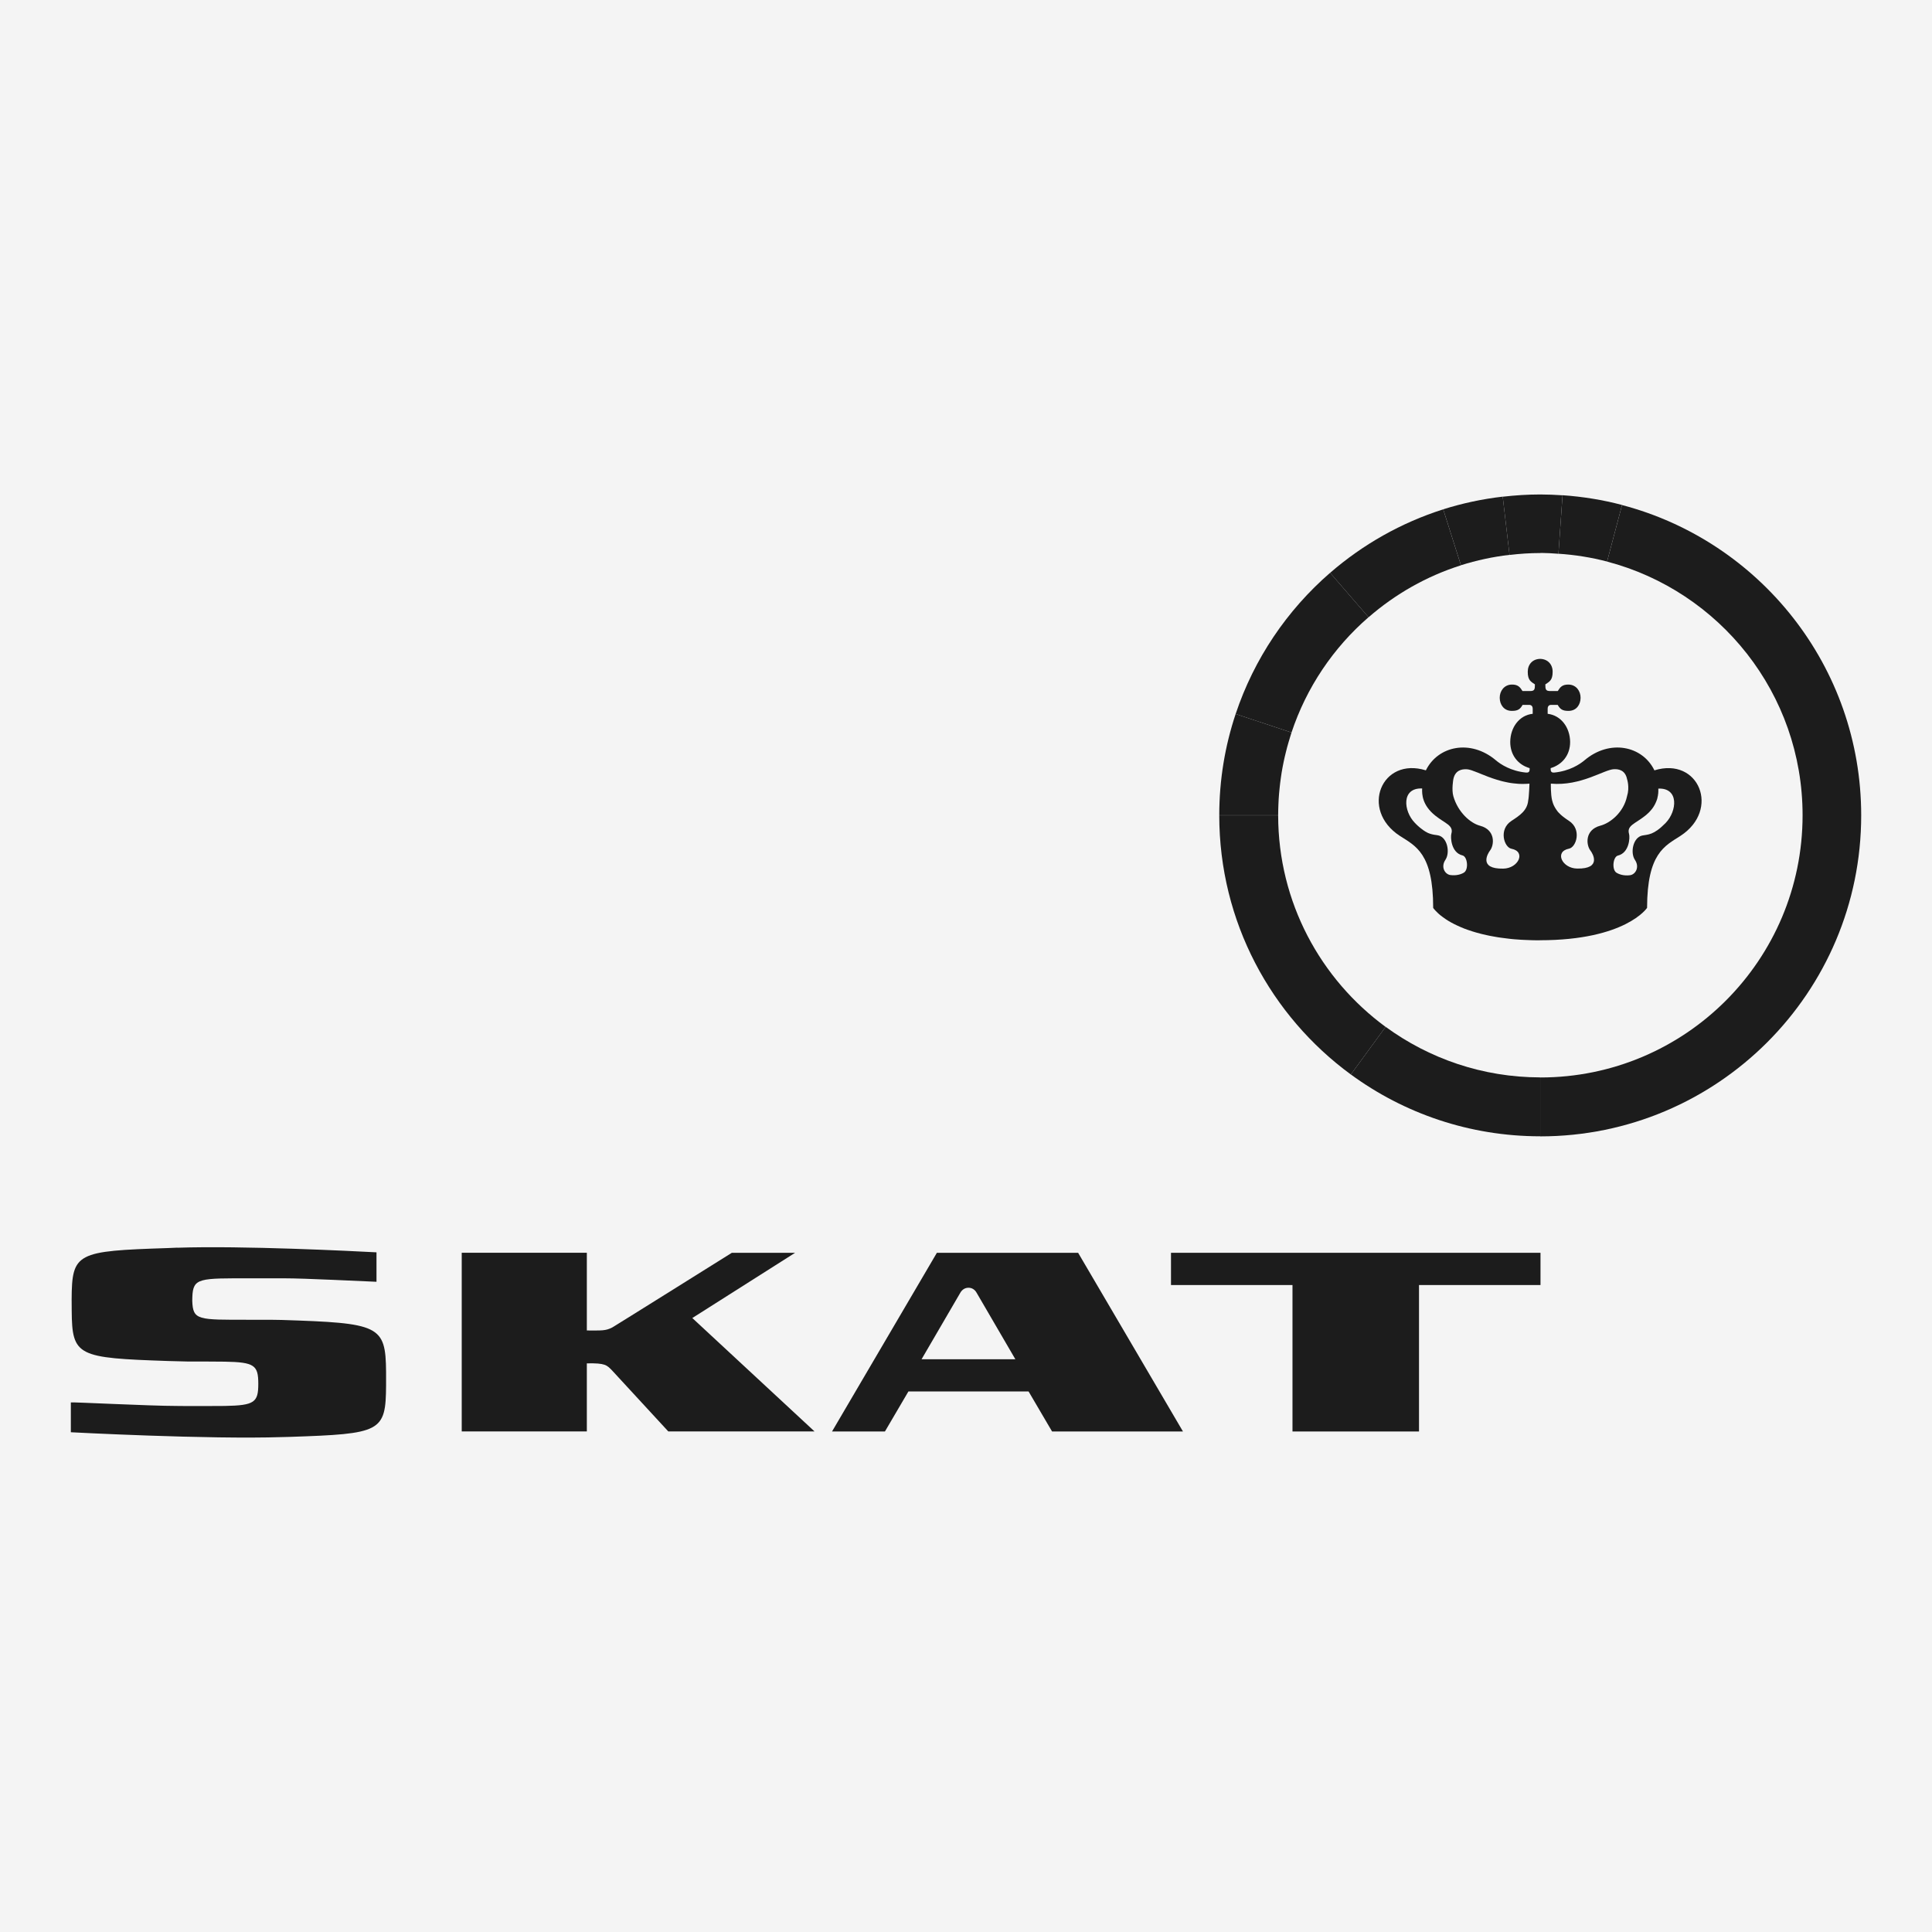
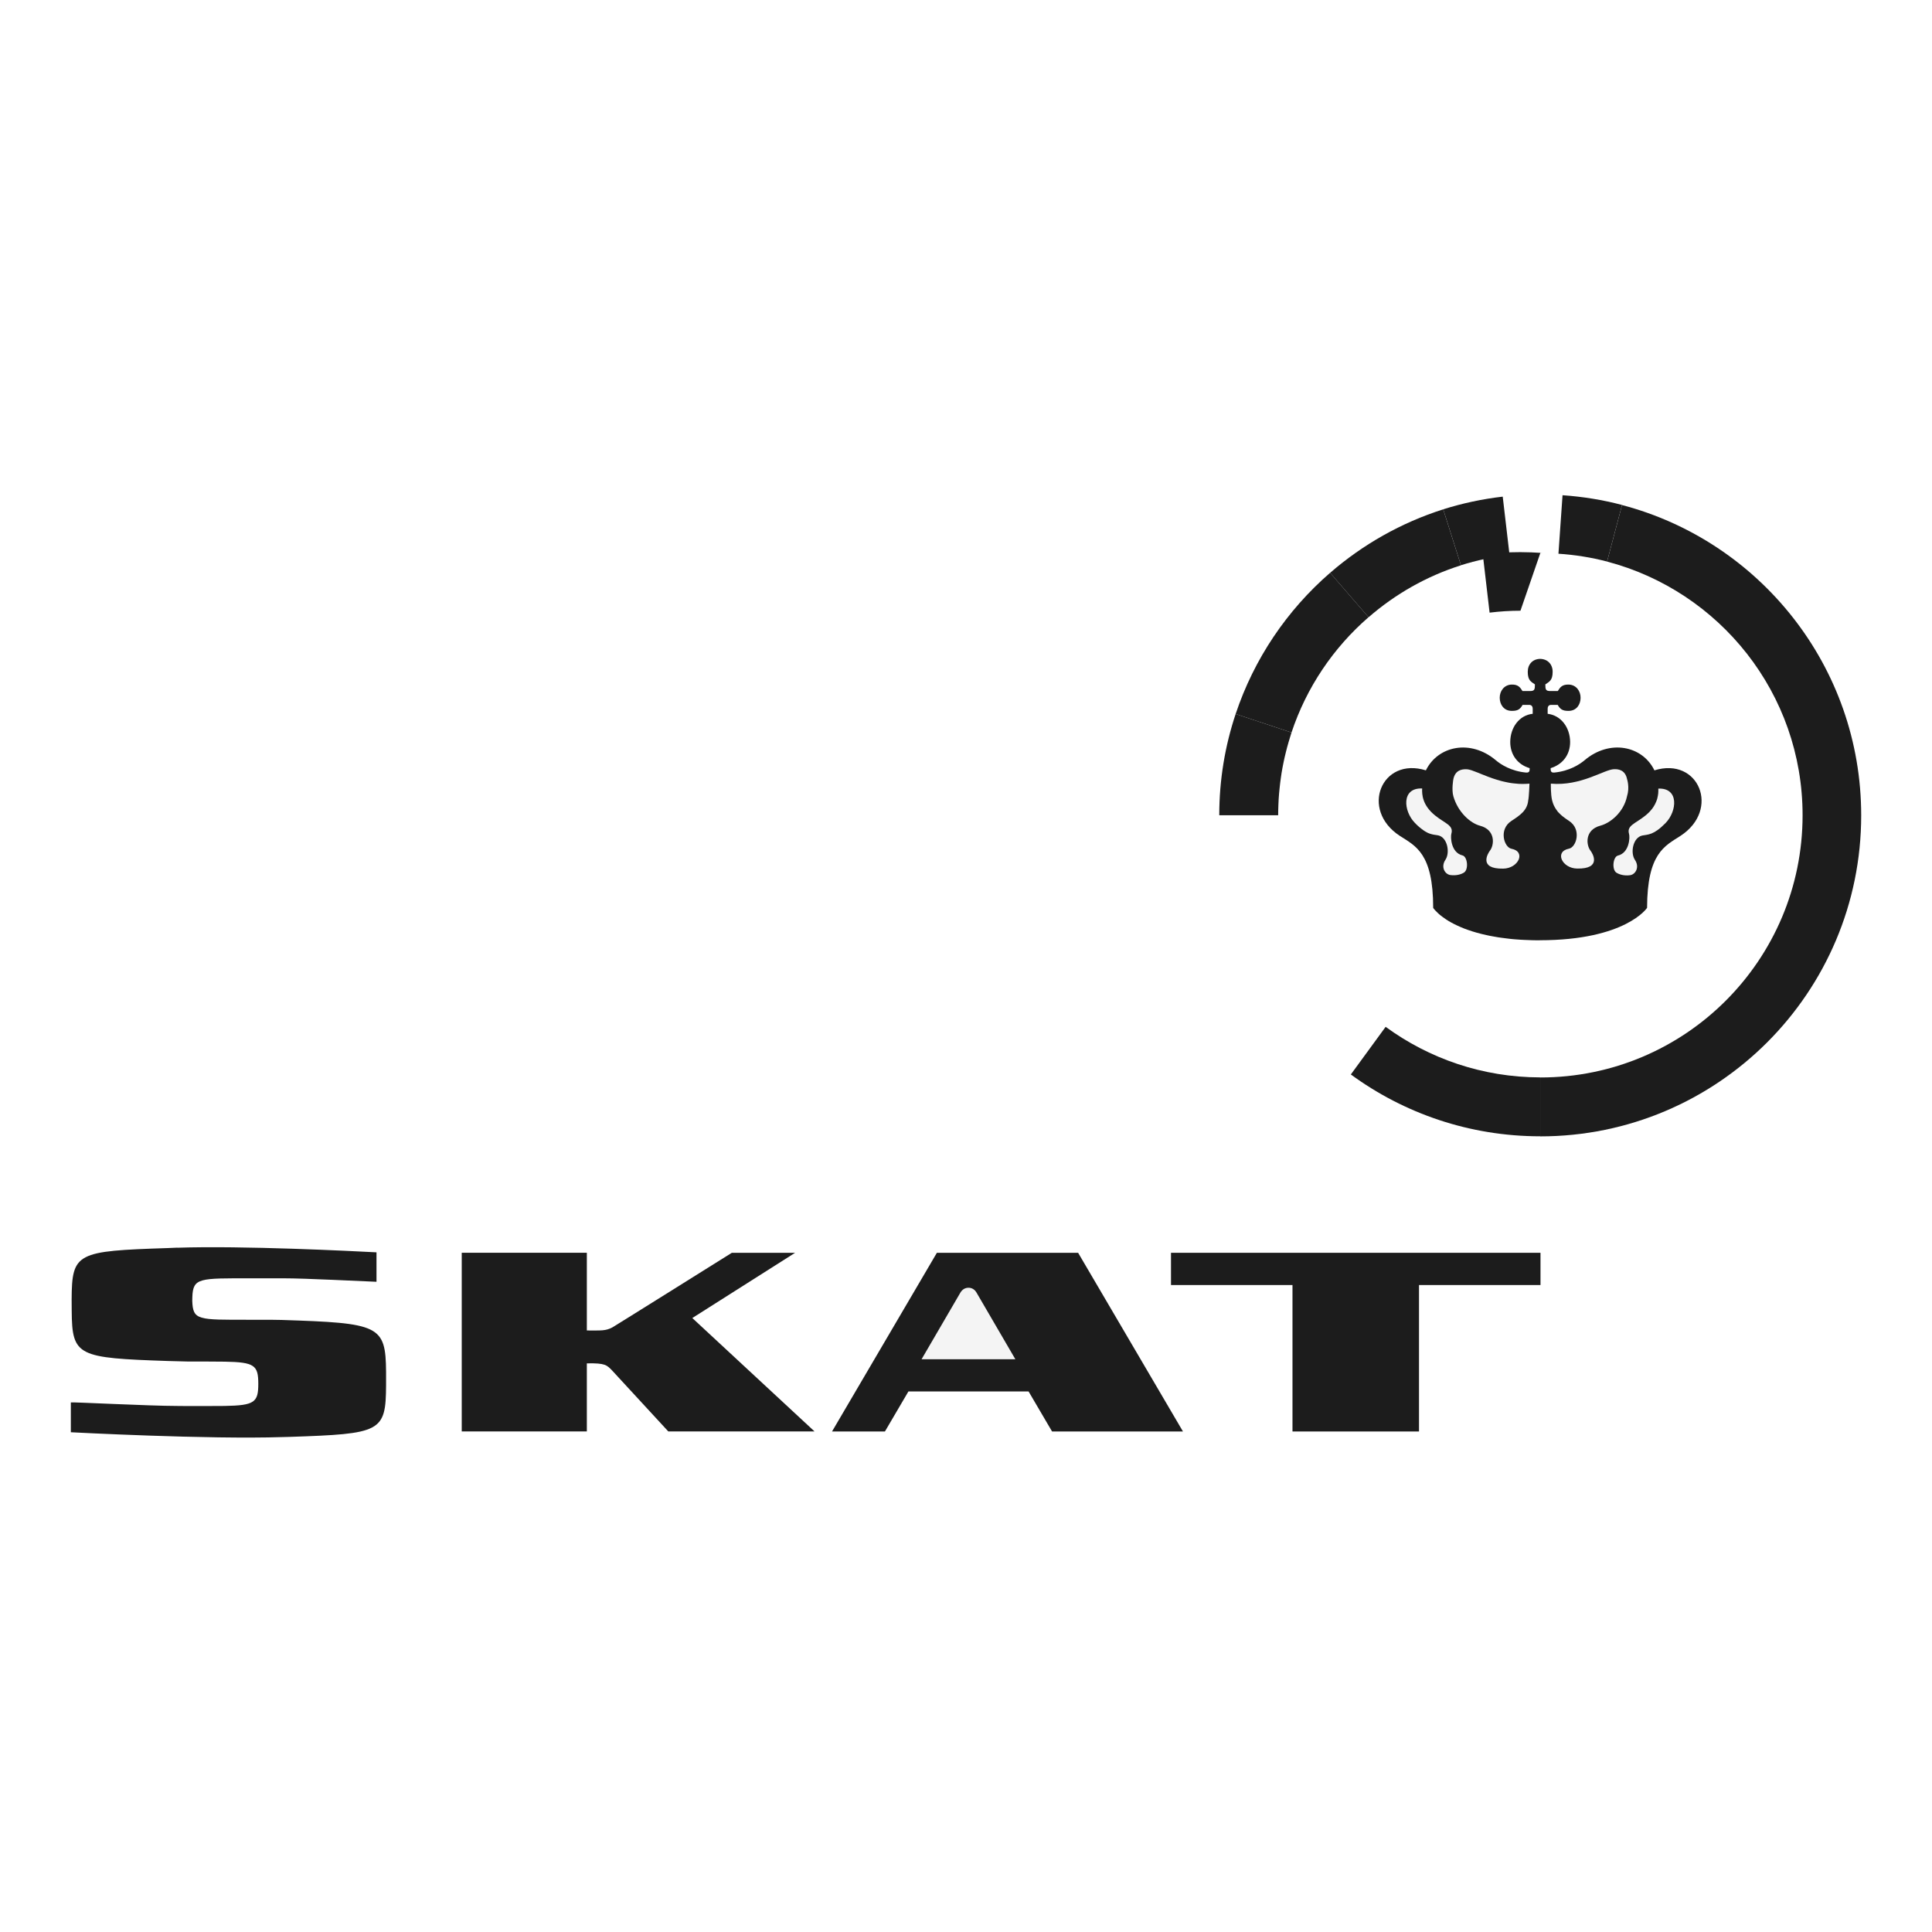
<svg xmlns="http://www.w3.org/2000/svg" viewBox="0 0 534 534">
  <defs>
    <style>.w{fill:#f4f4f4;}.x{fill:#1c1c1c;}</style>
  </defs>
  <g id="a" />
  <g id="b">
    <g id="c">
-       <rect class="w" width="534" height="534" />
      <g>
        <path id="d" class="x" d="M425.59,259.89h-1.11l-1.06-.02-1.06-.04-1.03-.04-.99-.05-.97-.07-.96-.07-.92-.09-.9-.11-.87-.11-.85-.11-.83-.12-.81-.14-.78-.14-.76-.14-.74-.16-1.4-.32-1.33-.35-1.24-.37-1.17-.39-1.08-.39-1.01-.42-.92-.41-.87-.42-.78-.41-.73-.42-.65-.41-.6-.41-.53-.39-.46-.35-.42-.35-.37-.34-.3-.3-.27-.27-.23-.25-.16-.19-.14-.16-.09-.12-.05-.07-.02-.04c0-15.09-4.86-17.09-9.22-19.9-11.09-7.22-5.06-21.92,7.2-18.11,3.34-6.79,12.35-8.67,19.32-2.8,1.38,1.17,4.19,3.01,8.35,3.41,1.1,.11,1.01-.67,1.01-1.22-3.25-.94-5.38-3.66-5.36-7.27,.04-3.98,2.49-7.36,6.21-7.75v-1.4c0-1.17-1.01-1.06-1.01-1.06h-1.79c-.58,1.01-1.15,1.72-3.1,1.65-2.07-.05-3.2-1.73-3.22-3.59-.02-1.88,1.22-3.61,3.27-3.68,1.82-.05,2.37,.76,3.03,1.79h2.12c1.24,0,1.31-.51,1.31-1.84-1.06-.74-1.98-1.08-1.98-3.48,0-2.07,1.36-3.54,3.43-3.57,2.07,.04,3.45,1.5,3.45,3.57,0,2.41-.96,2.74-2.02,3.48,0,1.33,.07,1.84,1.33,1.84h2.11c.64-1.03,1.2-1.84,3.03-1.79,2.07,.07,3.29,1.8,3.27,3.68-.02,1.86-1.13,3.54-3.22,3.59-1.93,.07-2.51-.64-3.1-1.65h-1.79s-.99-.11-.99,1.06v1.4c3.7,.44,6.16,3.77,6.21,7.75,.02,3.61-2.12,6.28-5.38,7.27,0,.55-.07,1.33,1.01,1.22,4.17-.41,7.01-2.25,8.37-3.41,6.95-5.87,15.99-4,19.3,2.8,12.28-3.8,18.29,10.9,7.2,18.11-4.35,2.81-9.2,4.81-9.23,19.9,0,0-5.89,8.95-29.67,8.95Z" />
        <path id="e" class="x" d="M448.33,139.58l-4.14,15.64c31.1,8.17,54.04,36.44,54.04,70.11,0,40.03-32.44,72.48-72.48,72.48h-.04v16.28h0c48.98,0,88.72-39.71,88.72-88.72,0-41.17-28.07-75.79-66.11-85.78Z" />
-         <path id="f" class="x" d="M425.75,152.84h.62l.64,.02,.62,.02,.64,.02,.62,.04,.62,.04,.62,.04,.62,.05,1.13-16.17c-2.03-.14-4.09-.23-6.16-.23-3.52,0-6.97,.23-10.37,.62l1.88,16.1c2.81-.34,5.64-.53,8.53-.53Z" />
+         <path id="f" class="x" d="M425.75,152.84h.62c-2.03-.14-4.09-.23-6.16-.23-3.52,0-6.97,.23-10.37,.62l1.88,16.1c2.81-.34,5.64-.53,8.53-.53Z" />
        <path id="g" class="x" d="M444.19,155.21l4.14-15.64c-5.31-1.4-10.81-2.3-16.45-2.69l-1.13,16.17c4.62,.3,9.11,1.03,13.44,2.16Z" />
-         <path id="h" class="x" d="M353.28,225.36h-16.28c0,29.42,14.33,55.48,36.37,71.63l9.61-13.16c-17.97-13.18-29.68-34.44-29.7-58.47Z" />
        <path id="i" class="x" d="M382.98,283.82l-9.61,13.16c14.67,10.74,32.76,17.09,52.35,17.09v-16.28c-15.99-.02-30.75-5.22-42.74-13.98Z" />
        <path id="j" class="x" d="M353.28,225.32l.02-1.49,.05-1.49,.07-1.49,.11-1.47,.14-1.45,.16-1.47,.19-1.43,.21-1.43,.25-1.43,.28-1.42,.3-1.4,.34-1.4,.35-1.38,.39-1.38,.41-1.36,.42-1.36-15.44-5.13c-2.94,8.81-4.53,18.22-4.53,28h16.28v-.04Z" />
        <path id="k" class="x" d="M417.23,153.37l-1.88-16.1c-5.66,.65-11.16,1.84-16.45,3.5l4.9,15.46c4.33-1.36,8.83-2.34,13.43-2.87Z" />
        <path id="l" class="x" d="M403.8,156.24l-4.9-15.46c-11.64,3.7-22.24,9.73-31.26,17.55l10.63,12.28c7.36-6.4,16.03-11.36,25.53-14.36Z" />
        <path id="m" class="x" d="M378.27,170.6l-10.63-12.28c-11.91,10.33-21.02,23.76-26.11,39.02l15.44,5.13c4.14-12.47,11.57-23.44,21.3-31.88Z" />
        <path id="n" class="w" d="M458.34,217.93l.02,.16v.69l-.02,.19v.19l-.02,.21-.04,.21-.02,.21-.04,.21-.05,.23-.05,.23-.05,.25-.07,.23-.09,.25-.09,.25-.11,.25-.12,.27-.12,.25-.14,.27-.16,.27-.16,.27-.19,.27-.19,.27-.23,.27-.23,.27-.25,.28-.27,.27-.3,.27-.3,.28-.34,.27c-2.74,2.21-5.13,2.67-4.44,5.02,.28,.94,.09,5.22-3.08,5.98-1.36,.34-1.73,3.86-.42,4.72,.64,.42,2,.94,3.75,.71,1.52-.19,2.74-2.21,1.38-4.23-1.33-1.95-.57-6.19,2.02-6.74,1.59-.32,3.11-.05,6.46-3.47,3.17-3.27,3.75-9.75-2.03-9.5Z" />
        <path id="o" class="w" d="M391.06,227.43l.16,.16,.14,.16,.16,.14,.14,.14,.14,.14,.14,.12,.28,.25,.27,.23,.27,.21,.25,.19,.25,.18,.23,.18,.23,.14,.21,.14,.21,.12,.21,.11,.19,.11,.19,.09,.19,.07,.18,.07,.19,.07,.18,.05,.16,.05,.18,.04,.16,.04,.32,.07,.32,.05,.3,.04,.3,.05,.3,.05c2.57,.55,3.31,4.79,2,6.74-1.36,2.02-.14,4.03,1.38,4.23,1.77,.23,3.13-.28,3.77-.71,1.31-.87,.94-4.39-.44-4.72-3.17-.76-3.34-5.04-3.08-5.98,.69-2.35-1.7-2.81-4.44-5.02-3.61-2.88-3.7-5.89-3.63-7.5-5.78-.25-5.2,6.23-2.02,9.5Z" />
        <path id="p" class="w" d="M422.76,216.6l-.78,.05-.76,.02h-.76l-.73-.02-.73-.07-.73-.07-.69-.09-.69-.12-.67-.14-.65-.14-.65-.16-.62-.18-.62-.18-.6-.19-.58-.19-.57-.21-.55-.19-.53-.21-.51-.21-.51-.19-.48-.19-.46-.19-.44-.18-.44-.16-.41-.16-.39-.14-.37-.14-.34-.11-.34-.09-.32-.07-.28-.04-.27-.02c-1.27-.04-3.08,.27-3.59,2.74,0,0-.53,2.87,0,4.72,1.26,4.4,4.67,7.45,7.39,8.16,4.33,1.15,3.96,5.34,2.69,6.93-.53,.71-3.2,5.04,3.7,4.92,4.21-.05,6.4-4.71,2.26-5.5-2.02-.41-3.57-5.34,0-7.68,2.35-1.54,4.39-2.88,4.65-5.66,.23-1.01,.35-4.63,.35-4.63Z" />
        <path id="q" class="w" d="M429.01,221.23l.07,.25,.07,.25,.07,.23,.09,.23,.09,.23,.09,.21,.11,.21,.11,.21,.11,.19,.11,.19,.12,.18,.12,.19,.14,.18,.12,.18,.14,.18,.14,.16,.16,.16,.16,.16,.16,.16,.16,.16,.34,.3,.37,.3,.37,.28,.41,.3,.41,.28,.42,.28c3.57,2.34,2.03,7.27,0,7.68-4.12,.8-1.93,5.45,2.26,5.5,6.88,.12,4.25-4.21,3.7-4.92-1.27-1.59-1.63-5.78,2.69-6.93,2.74-.71,6.46-3.66,7.39-8.16,.78-2.44,0-4.72,0-4.72-.5-2.48-2.32-2.78-3.56-2.74-2.76,.07-9.15,4.74-17.5,4,0,0-.07,2.87,.35,4.63Z" />
        <polygon id="r" class="x" points="323.66 346.27 323.66 355.18 357.24 355.18 357.24 395.66 392.21 395.66 392.21 355.18 425.79 355.18 425.79 346.27 323.66 346.27" />
        <path id="s" class="x" d="M219.78,346.27h-17.5s-32.55,20.38-33.06,20.64c-1.88,.96-2.88,.83-7.02,.83v-21.48h-34.58v49.39h34.58v-18.82c5.15-.11,5.52,.5,6.93,1.91l15.59,16.91h40.42l-33.79-31.35,28.43-18.04Z" />
        <polygon id="t" class="x" points="297.99 346.27 258.95 346.27 229.97 395.66 244.59 395.66 251.08 384.6 284.3 384.6 290.79 395.66 326.97 395.66 297.99 346.27" />
        <path id="u" class="w" d="M254.72,375.69l10.74-18.43c.5-.83,1.27-1.33,2.23-1.33s1.72,.5,2.21,1.33l10.74,18.43h-25.92Z" />
        <path id="v" class="x" d="M48.99,344.85h0c-.14,.02-1.93,.07-2.58,.11-25.23,.83-26.54,1.22-26.61,14.19l.02,3.18c.09,12.56,1.65,13,26.64,13.85,.64,.02,5.45,.14,5.45,.14,2.9,0,8.21,0,10.19,.04,8.26,.14,9.29,1.01,9.29,6.12s-1.01,5.98-9.29,6.12c-2.02,.04-8.19,.02-11.16,.02-.73,0-1.45,0-2.16-.02h.02c-7.45,0-29.22-1.13-29.22-.97v8.24s38.03,2.02,58.54,1.33c0,0,1.36-.04,1.98-.05,25.23-.85,26.54-1.31,26.61-14.28v-3.66c-.11-12.97-1.86-13.5-28.91-14.38,0,0-2.03-.02-3.2-.05h-5.73c-14.21,0-15.53,.18-15.73-5.22,0-.09,0-.94,.02-1.04,.19-5.4,1.93-5.2,16.28-5.2h8.9c6.28,0,21.19,.8,25.72,.96v-8.14c-6.69-.35-36.88-1.88-55.05-1.27Z" />
      </g>
    </g>
  </g>
</svg>